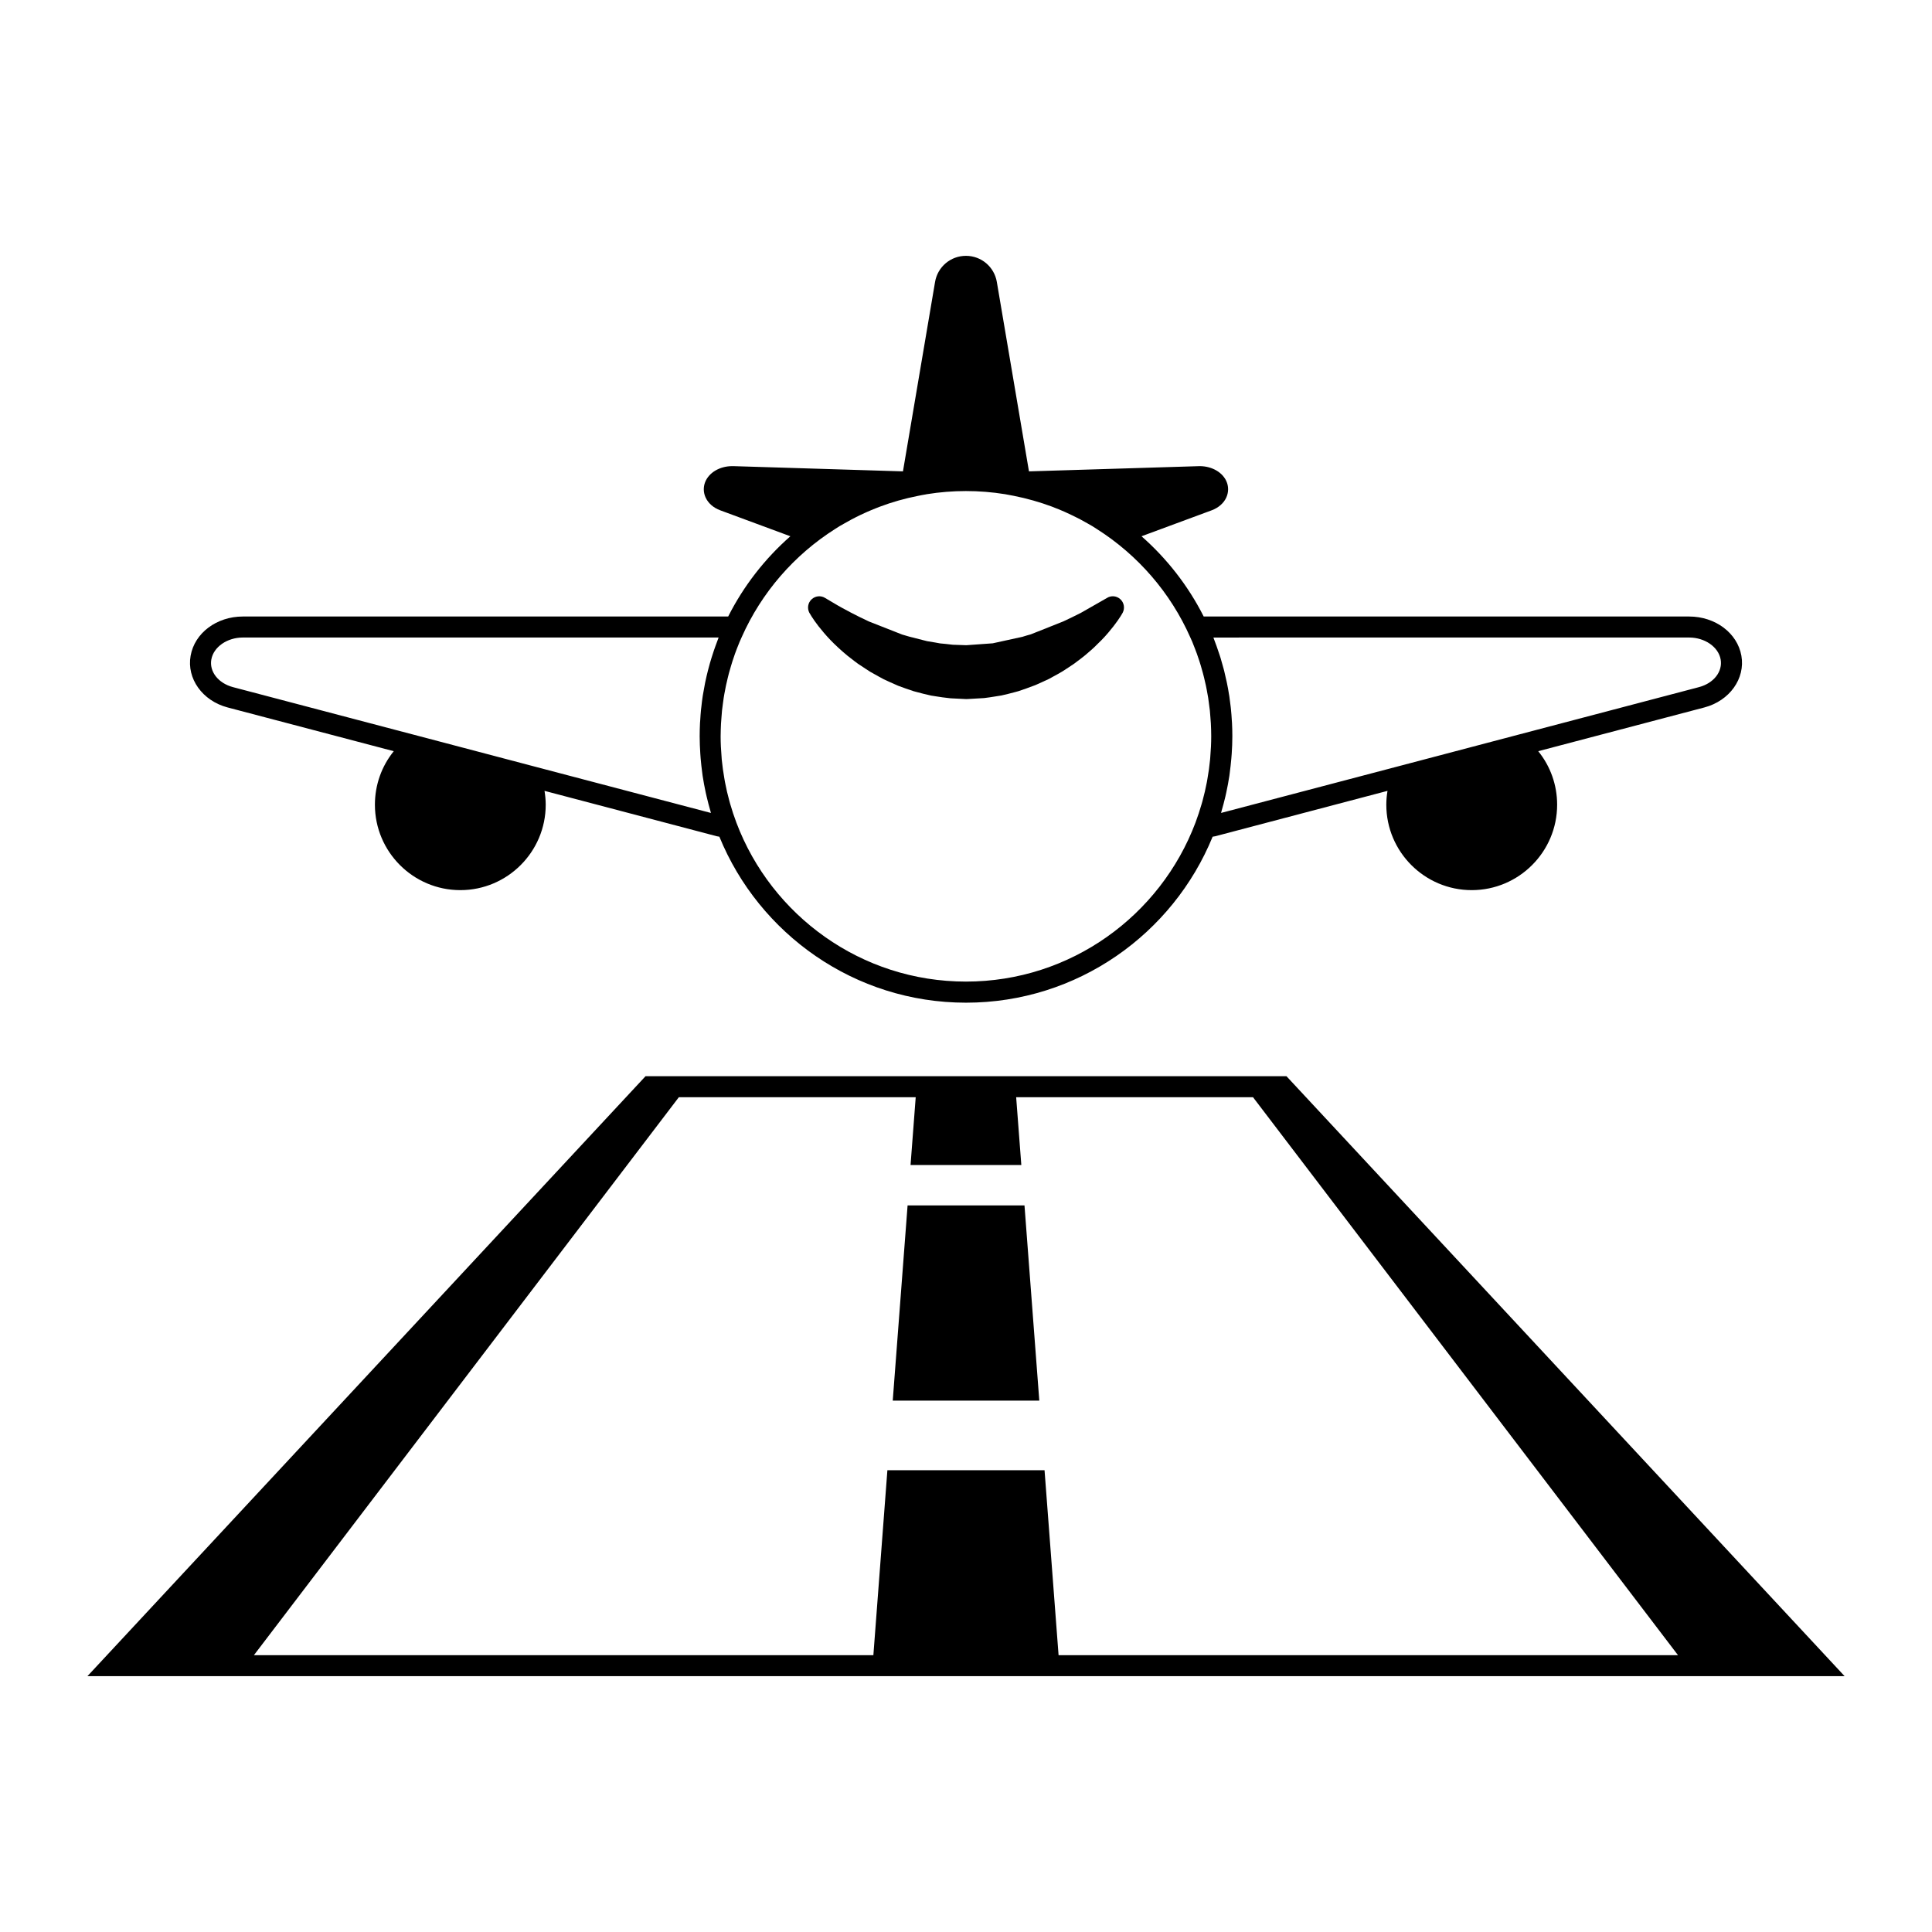
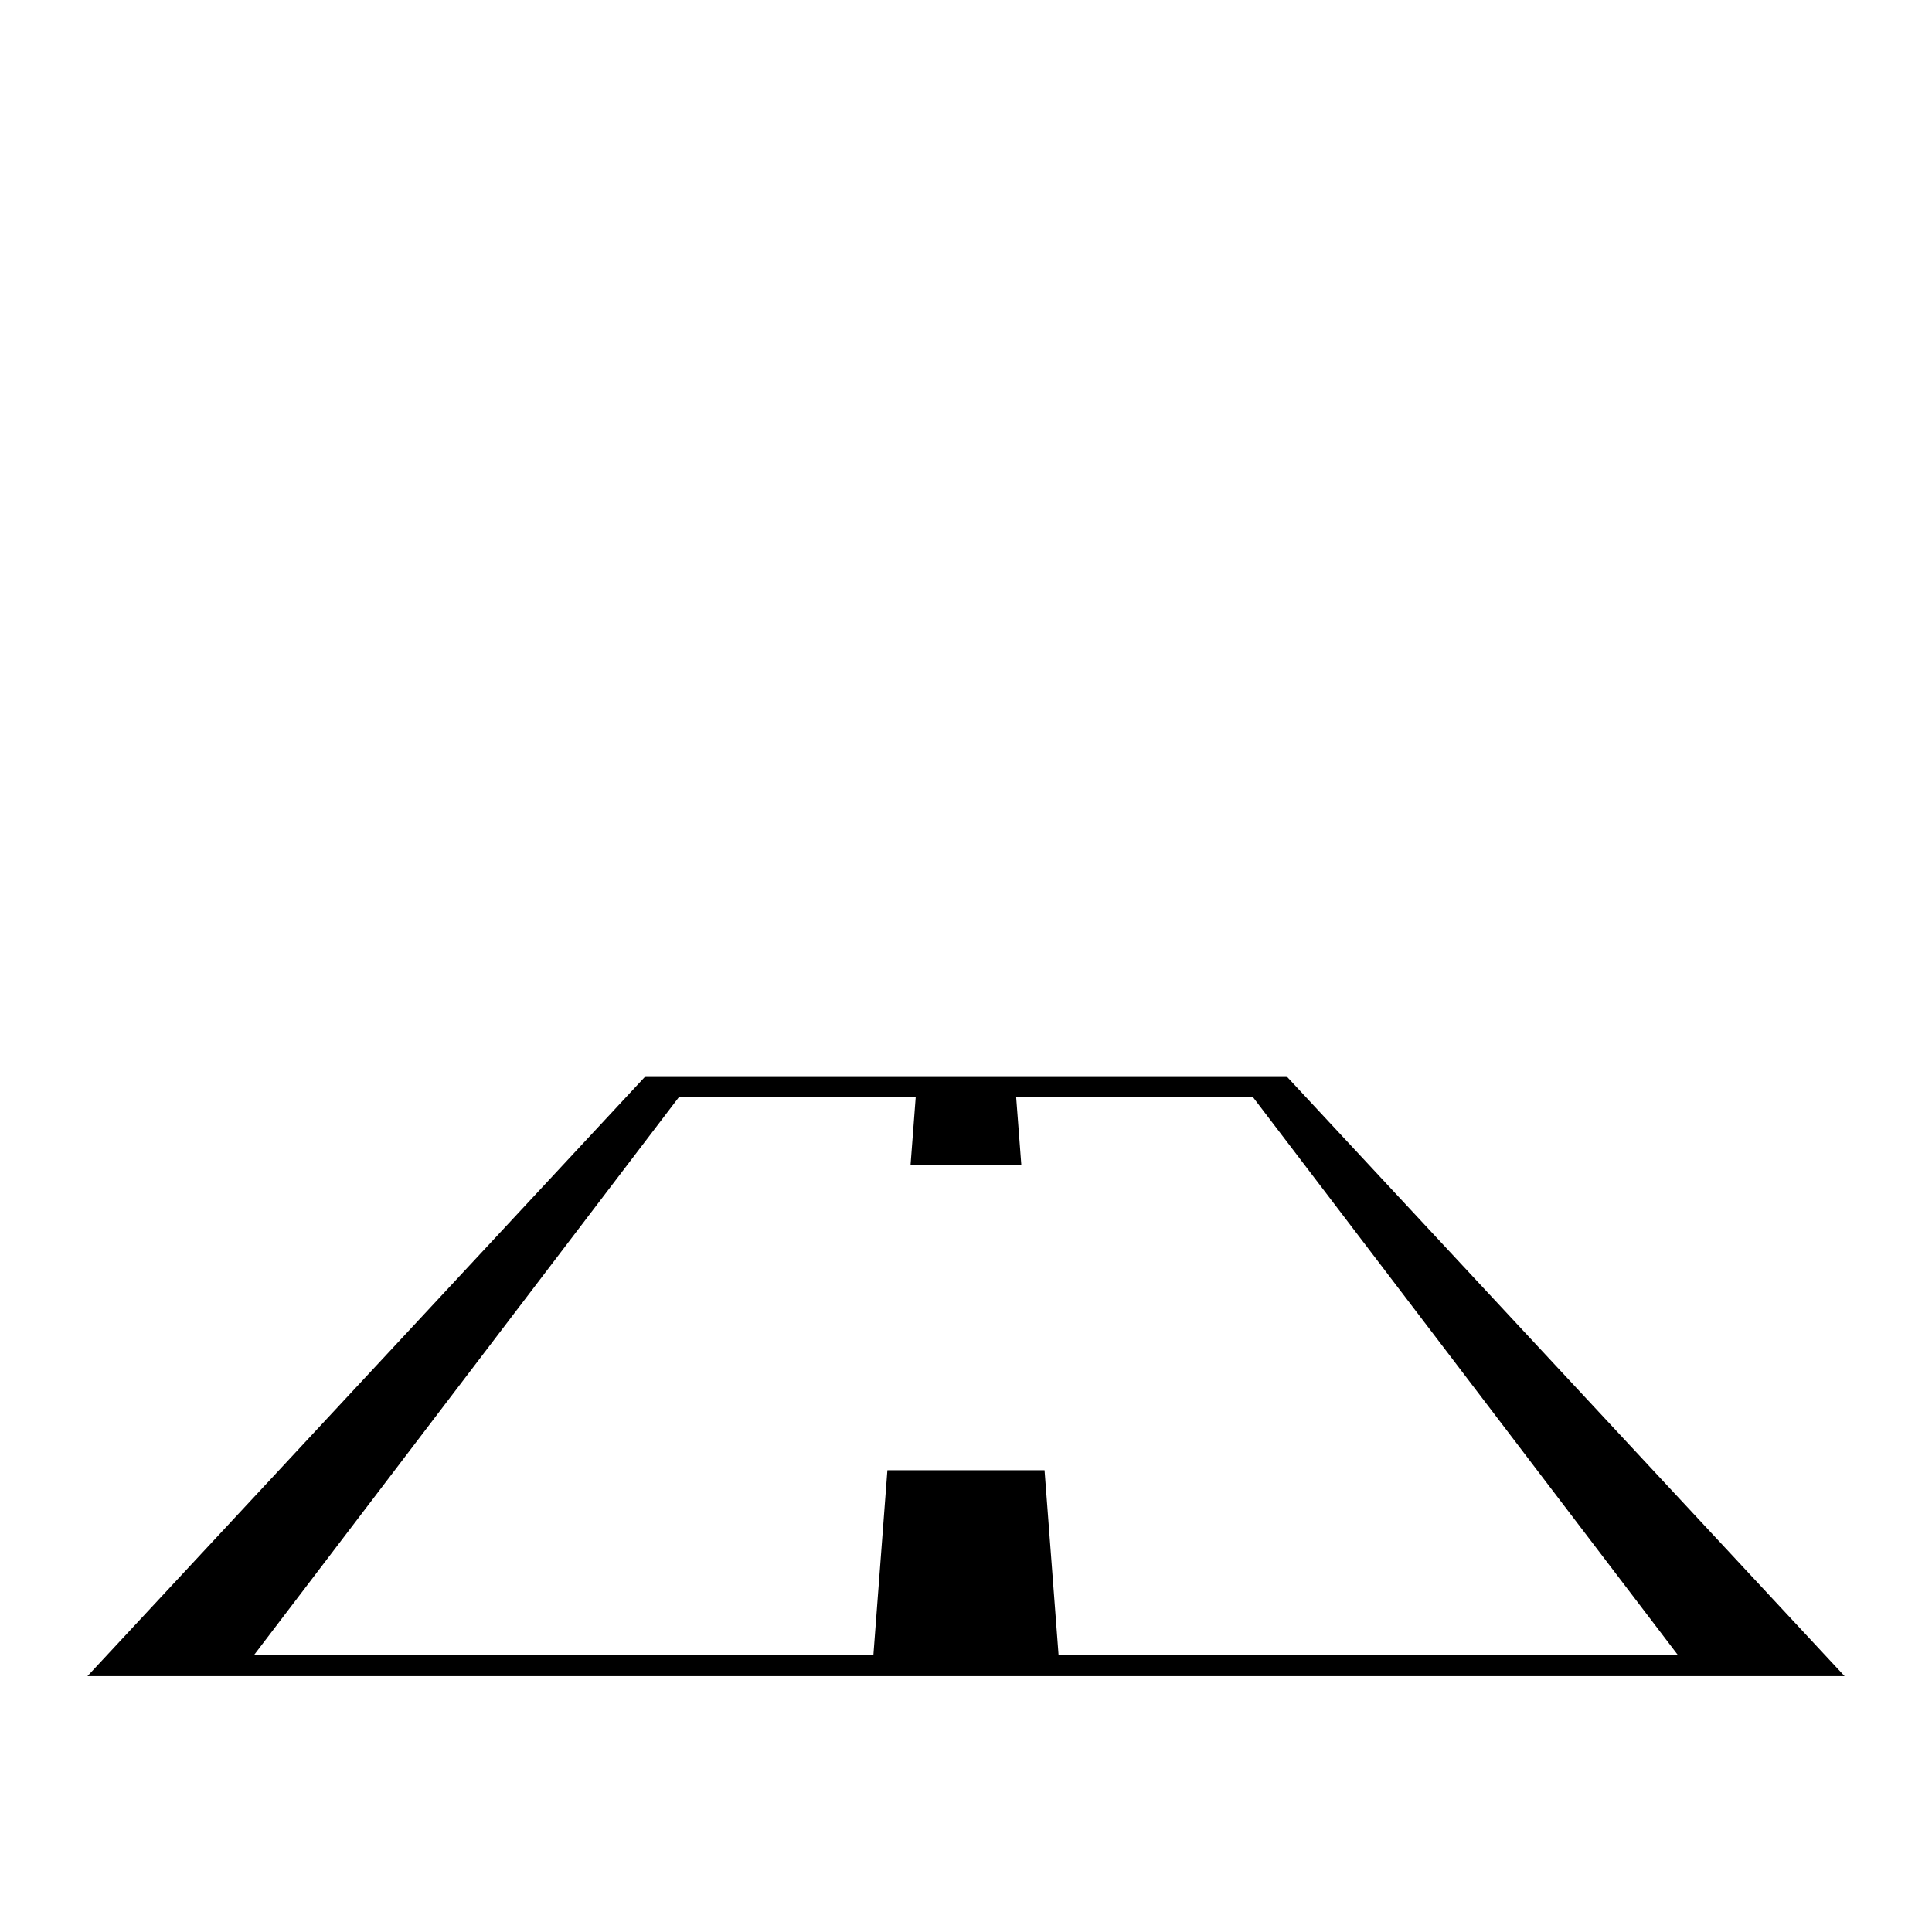
<svg xmlns="http://www.w3.org/2000/svg" fill="#000000" width="800px" height="800px" version="1.1" viewBox="144 144 512 512">
  <g>
-     <path d="m360.95 310c0.812 1.02 1.824 2.262 3.098 3.586 1.266 1.316 2.766 2.715 4.535 4.18 0.598 0.488 1.246 0.973 1.898 1.473l0.922 0.684c0.676 0.465 1.371 0.926 2.102 1.387l1.098 0.711c0.75 0.438 1.531 0.875 2.332 1.305l1.219 0.66c1.02 0.488 2.066 0.957 3.133 1.422l0.777 0.344c1.32 0.488 2.672 0.973 4.055 1.422 0.051 0.012 0.672 0.176 0.719 0.191 1.23 0.332 2.481 0.664 3.93 0.973l1.117 0.176c1.18 0.191 2.371 0.379 4.027 0.543l4.098 0.203h0.012c0.09 0 0.383-0.012 0.453-0.012l0.801-0.047 3.508-0.203c1.039-0.117 2.066-0.281 3.082-0.449l1.543-0.246c1.215-0.262 2.398-0.578 3.578-0.887l0.902-0.246c1.375-0.449 2.731-0.938 4.523-1.621 1.168-0.523 2.324-1.031 3.586-1.633l1.094-0.605c0.789-0.422 1.578-0.852 2.445-1.371l1.027-0.664c0.699-0.449 1.391-0.902 2.137-1.422l0.906-0.684c0.637-0.473 1.246-0.926 1.906-1.473l0.801-0.684c0.551-0.473 1.094-0.938 1.633-1.445l1.996-1.965c1.289-1.316 2.309-2.57 3.129-3.613 1.723-2.203 2.465-3.633 2.465-3.633 0.613-1.184 0.359-2.648-0.621-3.551-0.984-0.91-2.445-1.055-3.57-0.332l-6.82 3.894c-1.422 0.746-3.047 1.516-4.727 2.309l-8.645 3.438c-0.734 0.191-1.457 0.414-2.188 0.641l-7.879 1.727-6.727 0.484c-0.004 0-0.121 0.012-0.262 0.02l-3.617-0.125c-1.234-0.156-2.394-0.273-3.371-0.359l-1.145-0.211c-0.836-0.141-1.684-0.297-2.277-0.379l-4.664-1.184c-0.727-0.223-1.441-0.438-1.945-0.57l-8.793-3.457c-1.754-0.816-3.359-1.613-4.758-2.344l-0.73-0.395c-1.125-0.594-2.117-1.125-2.922-1.598l-3.219-1.906c-1.125-0.699-2.578-0.555-3.562 0.359-0.977 0.898-1.23 2.352-0.621 3.543 0.008-0.02 0.742 1.414 2.477 3.641z" />
-     <path d="m204.32 331.48 44.031 11.594c-3.219 3.981-4.996 8.938-4.996 14.184 0 12.48 10.152 22.637 22.633 22.637 12.48 0 22.633-10.156 22.633-22.637 0-1.246-0.125-2.465-0.316-3.672l45.664 12.031c0.223 0.059 0.441 0.07 0.672 0.117 10.523 25.766 35.852 43.988 65.363 43.988 29.504 0 54.836-18.223 65.355-43.988 0.23-0.047 0.465-0.059 0.684-0.117l45.66-12.031c-0.203 1.211-0.316 2.43-0.316 3.672 0 12.48 10.152 22.637 22.633 22.637 12.48 0 22.637-10.156 22.637-22.637 0-5.246-1.785-10.207-5.008-14.184l44.031-11.594c6.672-1.762 10.887-7.648 9.805-13.715-1.078-6.016-6.902-10.383-13.852-10.383h-128.64c-4.102-8.113-9.715-15.32-16.48-21.266l18.594-6.879c1.809-0.676 3.195-1.883 3.883-3.41 0.578-1.289 0.629-2.727 0.125-4.035-0.977-2.543-3.871-4.262-7.188-4.262l-45.238 1.387-8.516-50.199c-0.68-4-4.117-6.918-8.184-6.918s-7.508 2.91-8.188 6.918l-8.508 50.199-44.961-1.387h-0.277c-3.324 0-6.207 1.719-7.195 4.262-0.504 1.316-0.457 2.746 0.125 4.035 0.695 1.527 2.066 2.734 3.883 3.41l18.586 6.879c-6.762 5.945-12.379 13.156-16.48 21.266h-128.61c-6.949 0-12.773 4.367-13.844 10.383-1.086 6.066 3.125 11.953 9.797 13.715zm387.31-18.531c4.176 0 7.769 2.5 8.359 5.805 0.574 3.219-1.832 6.309-5.738 7.34l-47.414 12.48-33.207 8.75h-0.004l-46.031 12.113c0.059-0.176 0.102-0.367 0.141-0.543 0.371-1.254 0.699-2.519 1.004-3.797 0.074-0.344 0.156-0.676 0.227-1.02 0.316-1.477 0.605-2.973 0.832-4.488 0.035-0.238 0.055-0.473 0.09-0.711 0.176-1.289 0.316-2.594 0.43-3.894 0.035-0.418 0.07-0.832 0.098-1.234 0.102-1.527 0.168-3.062 0.168-4.621 0-1.184-0.031-2.359-0.09-3.543-0.016-0.246-0.039-0.5-0.055-0.746-0.055-0.938-0.117-1.875-0.215-2.797-0.02-0.223-0.059-0.465-0.074-0.684-0.105-0.945-0.223-1.895-0.363-2.832-0.031-0.191-0.07-0.395-0.102-0.578-0.152-0.957-0.316-1.918-0.52-2.875-0.035-0.176-0.086-0.352-0.117-0.543-0.203-0.945-0.414-1.883-0.648-2.82-0.055-0.211-0.109-0.414-0.168-0.613-0.238-0.887-0.488-1.789-0.754-2.676-0.082-0.238-0.152-0.484-0.23-0.719-0.266-0.832-0.543-1.656-0.848-2.488-0.102-0.289-0.211-0.57-0.316-0.852-0.176-0.457-0.336-0.938-0.523-1.41l126.07-0.008zm-256.55 22.734c0.023-0.535 0.082-1.055 0.117-1.578 0.051-0.605 0.086-1.203 0.145-1.809 0.074-0.648 0.16-1.289 0.25-1.941 0.059-0.465 0.117-0.926 0.191-1.387 0.105-0.699 0.238-1.375 0.371-2.062 0.074-0.414 0.145-0.832 0.238-1.23 0.145-0.699 0.309-1.387 0.48-2.074 0.098-0.402 0.191-0.789 0.301-1.195 0.176-0.676 0.371-1.34 0.574-2 0.121-0.418 0.25-0.832 0.383-1.246 0.211-0.641 0.418-1.273 0.645-1.906 0.16-0.438 0.324-0.875 0.492-1.316 0.238-0.605 0.473-1.211 0.719-1.797 0.176-0.438 0.371-0.867 0.57-1.289 5.246-11.84 13.941-21.824 24.789-28.688 0.387-0.238 0.754-0.488 1.148-0.727 0.465-0.273 0.934-0.527 1.391-0.789 0.598-0.344 1.199-0.684 1.812-1.008 0.367-0.191 0.742-0.379 1.109-0.57 0.766-0.395 1.543-0.762 2.324-1.113 0.258-0.117 0.516-0.238 0.777-0.352 1.012-0.438 2.035-0.867 3.066-1.254 0.055-0.023 0.105-0.051 0.156-0.059 3.285-1.246 6.672-2.191 10.117-2.875 0.711-0.141 1.414-0.289 2.137-0.402 0.07-0.012 0.141-0.035 0.215-0.047 6.887-1.113 13.891-1.113 20.781 0 0.066 0.012 0.121 0.023 0.18 0.035 0.719 0.121 1.426 0.262 2.141 0.402 3.445 0.684 6.84 1.648 10.137 2.875 0.055 0.02 0.105 0.047 0.156 0.07 1.043 0.387 2.062 0.816 3.078 1.254 0.258 0.117 0.504 0.238 0.762 0.352 0.785 0.352 1.57 0.734 2.348 1.125 0.359 0.18 0.719 0.359 1.078 0.543 0.625 0.332 1.25 0.684 1.863 1.031 0.449 0.258 0.902 0.508 1.344 0.766 0.418 0.262 0.832 0.535 1.258 0.805 10.832 6.879 19.504 16.871 24.73 28.711 0.172 0.395 0.348 0.77 0.52 1.16 0.262 0.629 0.516 1.266 0.75 1.918 0.152 0.395 0.309 0.789 0.449 1.184 0.246 0.676 0.465 1.34 0.684 2.012 0.117 0.379 0.238 0.746 0.352 1.129 0.207 0.699 0.406 1.395 0.594 2.106 0.102 0.367 0.188 0.727 0.277 1.078 0.176 0.727 0.348 1.445 0.504 2.18 0.082 0.367 0.145 0.746 0.223 1.125 0.133 0.711 0.273 1.438 0.383 2.141 0.07 0.438 0.121 0.875 0.176 1.316 0.098 0.66 0.188 1.34 0.262 2.012 0.059 0.578 0.102 1.16 0.141 1.754 0.039 0.535 0.098 1.078 0.121 1.621 0.059 1.148 0.098 2.297 0.098 3.445 0 1.832-0.098 3.664-0.246 5.473-0.02 0.238-0.031 0.465-0.055 0.699-0.16 1.727-0.402 3.445-0.707 5.141-0.051 0.281-0.102 0.555-0.145 0.84-0.316 1.676-0.715 3.359-1.164 5.019-0.07 0.262-0.141 0.508-0.215 0.754-0.48 1.656-1.02 3.316-1.633 4.949-9.273 24.598-33.039 42.137-60.836 42.137-27.781 0-51.535-17.527-60.82-42.094-0.629-1.656-1.18-3.34-1.672-5.043-0.059-0.223-0.125-0.449-0.188-0.676-0.465-1.684-0.855-3.359-1.18-5.078-0.047-0.262-0.098-0.535-0.137-0.797-0.309-1.715-0.543-3.43-0.715-5.16-0.016-0.238-0.031-0.465-0.047-0.699-0.156-1.809-0.25-3.637-0.25-5.473 0.012-1.129 0.043-2.277 0.102-3.426zm-135.07-16.93c0.594-3.305 4.188-5.805 8.359-5.805h126.07c-0.191 0.473-0.348 0.945-0.523 1.422-0.105 0.289-0.211 0.57-0.316 0.852-0.297 0.816-0.574 1.633-0.832 2.465-0.082 0.246-0.16 0.5-0.238 0.746-0.277 0.875-0.523 1.762-0.754 2.648-0.059 0.211-0.117 0.418-0.168 0.629-0.238 0.926-0.453 1.859-0.648 2.781-0.039 0.203-0.09 0.402-0.125 0.594-0.188 0.945-0.352 1.895-0.516 2.84-0.031 0.203-0.07 0.402-0.102 0.613-0.141 0.926-0.258 1.859-0.352 2.797-0.031 0.246-0.07 0.473-0.09 0.727-0.09 0.91-0.156 1.848-0.207 2.769-0.02 0.262-0.047 0.508-0.059 0.754-0.055 1.184-0.09 2.359-0.09 3.543 0 1.566 0.07 3.094 0.168 4.621 0.031 0.418 0.059 0.816 0.09 1.234 0.117 1.301 0.25 2.606 0.434 3.906 0.031 0.227 0.055 0.465 0.09 0.699 0.227 1.516 0.516 3.023 0.832 4.5 0.074 0.332 0.145 0.648 0.223 0.973 0.309 1.316 0.648 2.625 1.027 3.918 0.039 0.156 0.074 0.309 0.121 0.465l-46.031-12.113-33.199-8.75h-0.012l-47.414-12.48c-3.91-1.039-6.32-4.129-5.742-7.348z" />
-     <path d="m415.5 463.45h-30.98l-3.934 51.734h38.84z" />
    <path d="m484.92 429.2h-169.84l-147.91 159h465.67zm-161.02 5.574h62.773l-1.367 17.965h29.355l-1.367-17.965h62.77l112.62 147.86h-164.15l-3.719-49.016h-41.645l-3.715 49.016h-164.16z" />
  </g>
</svg>